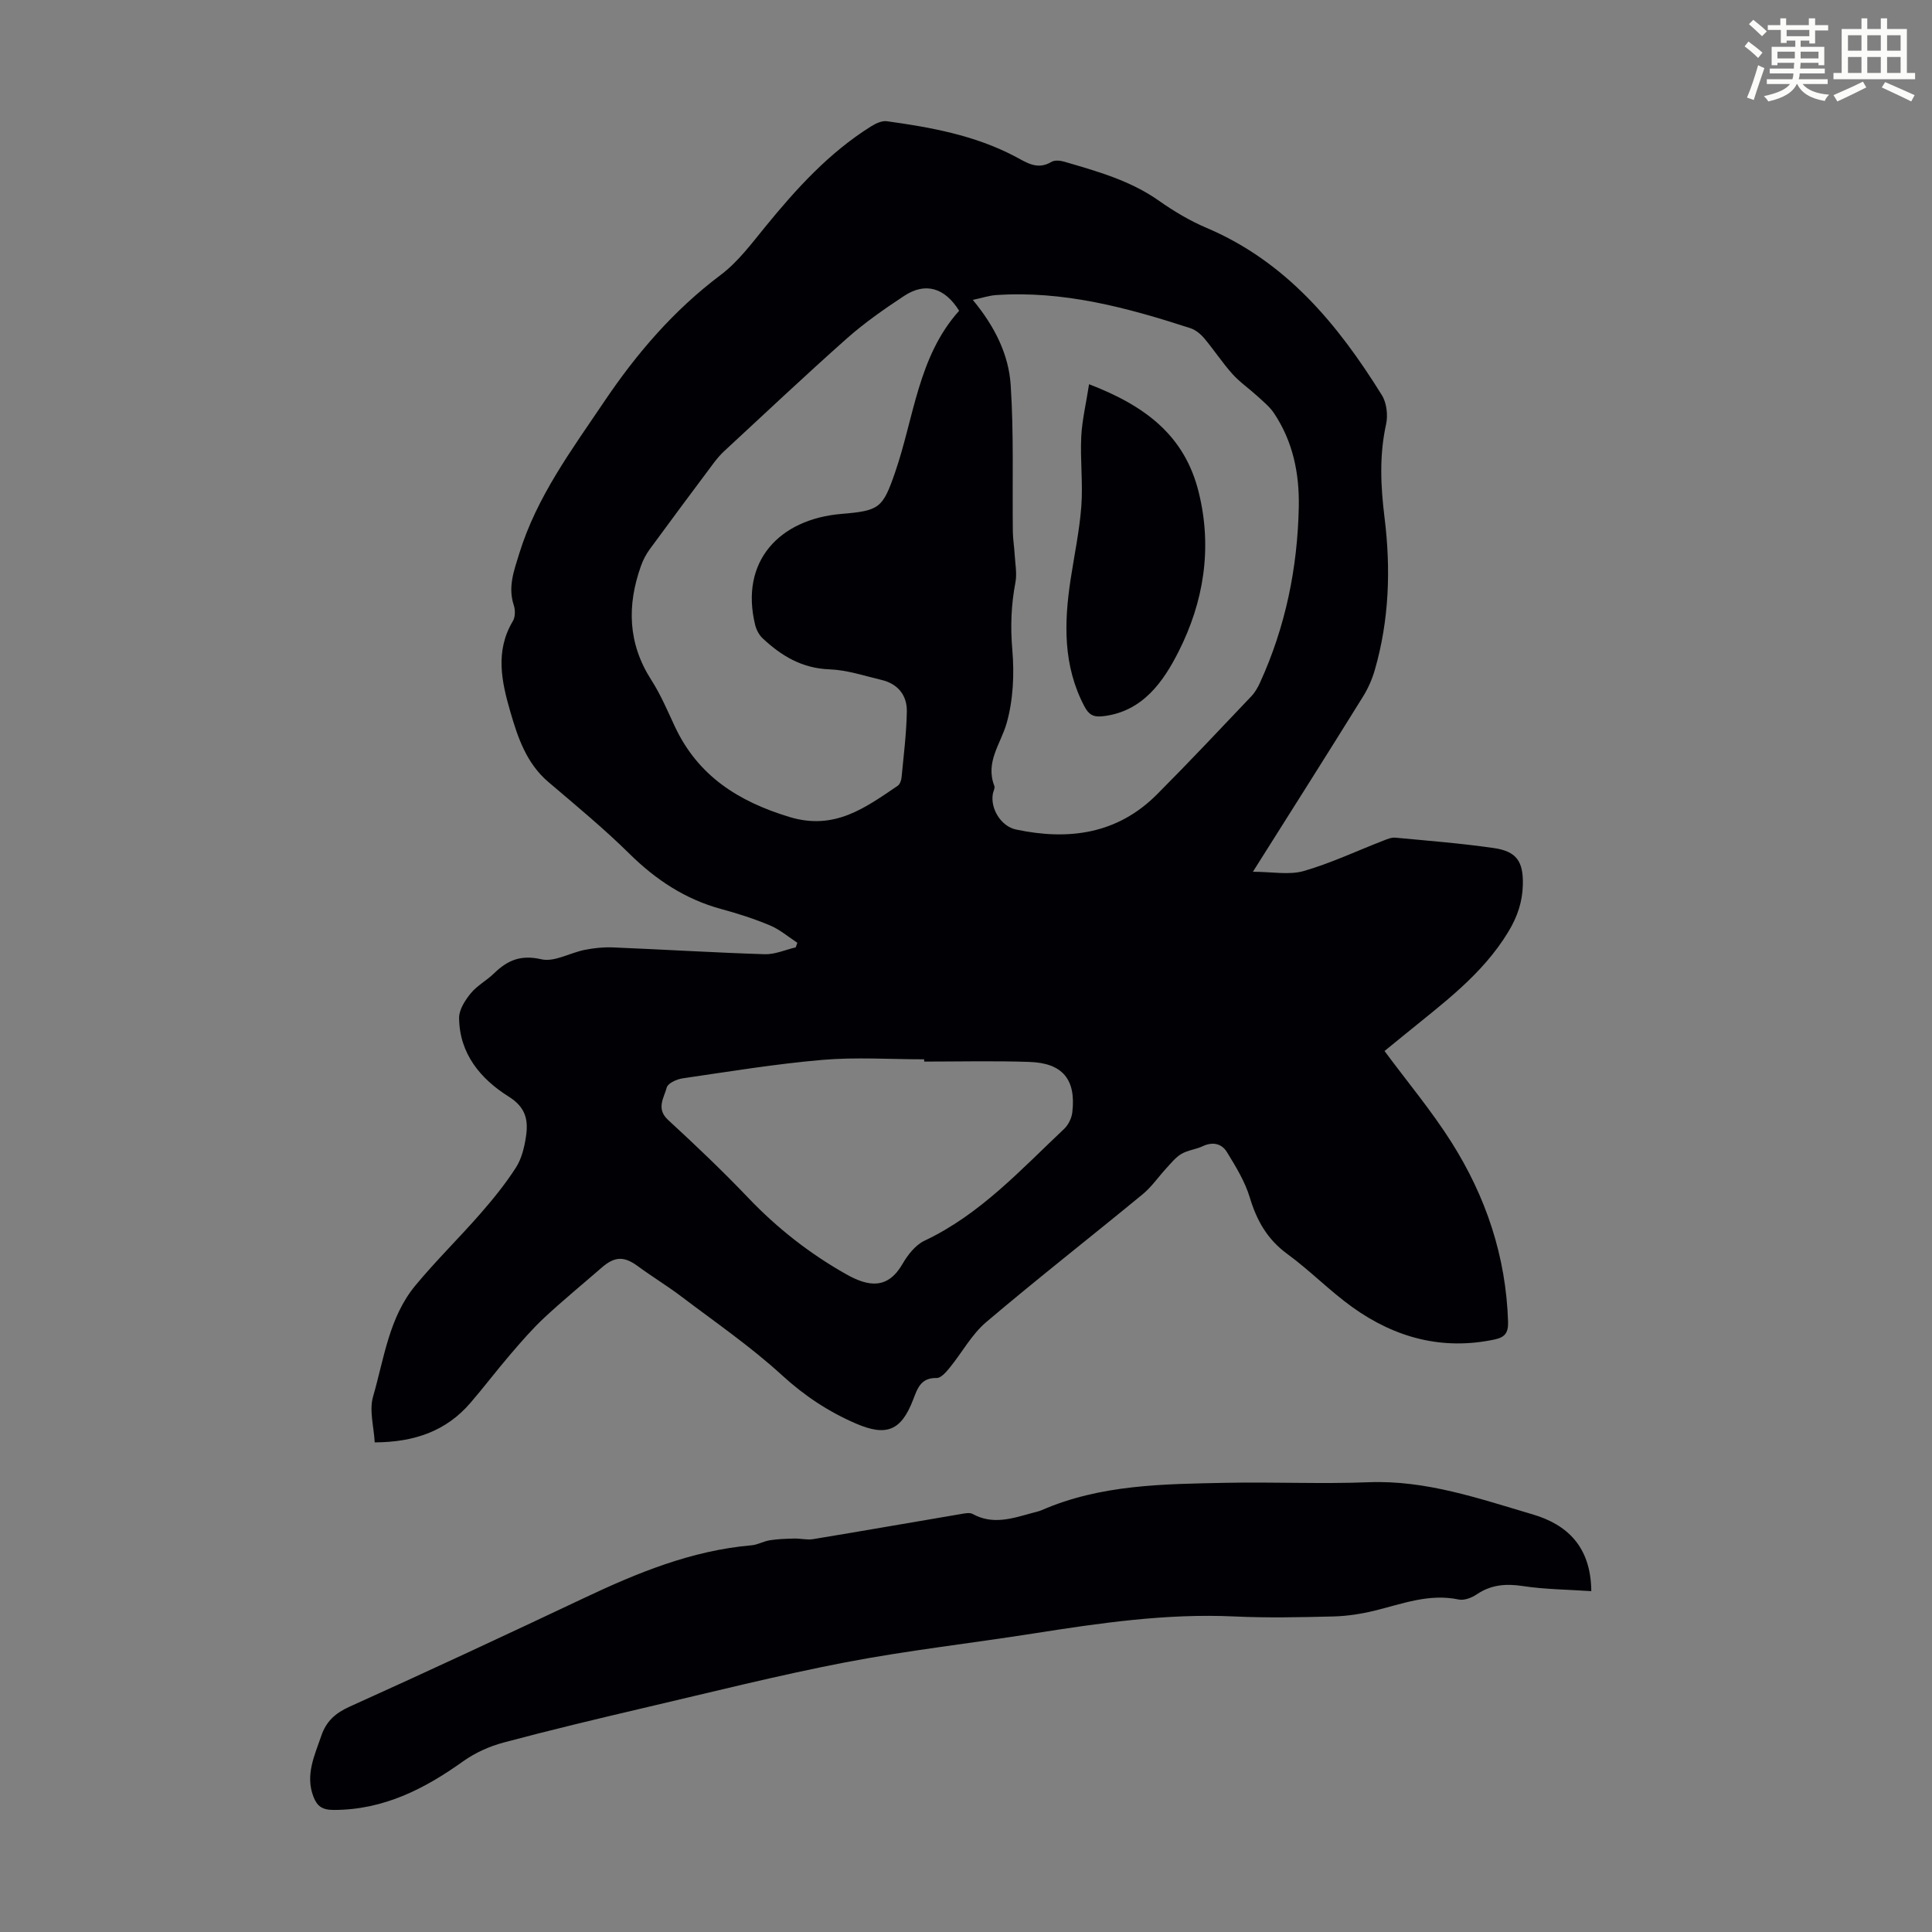
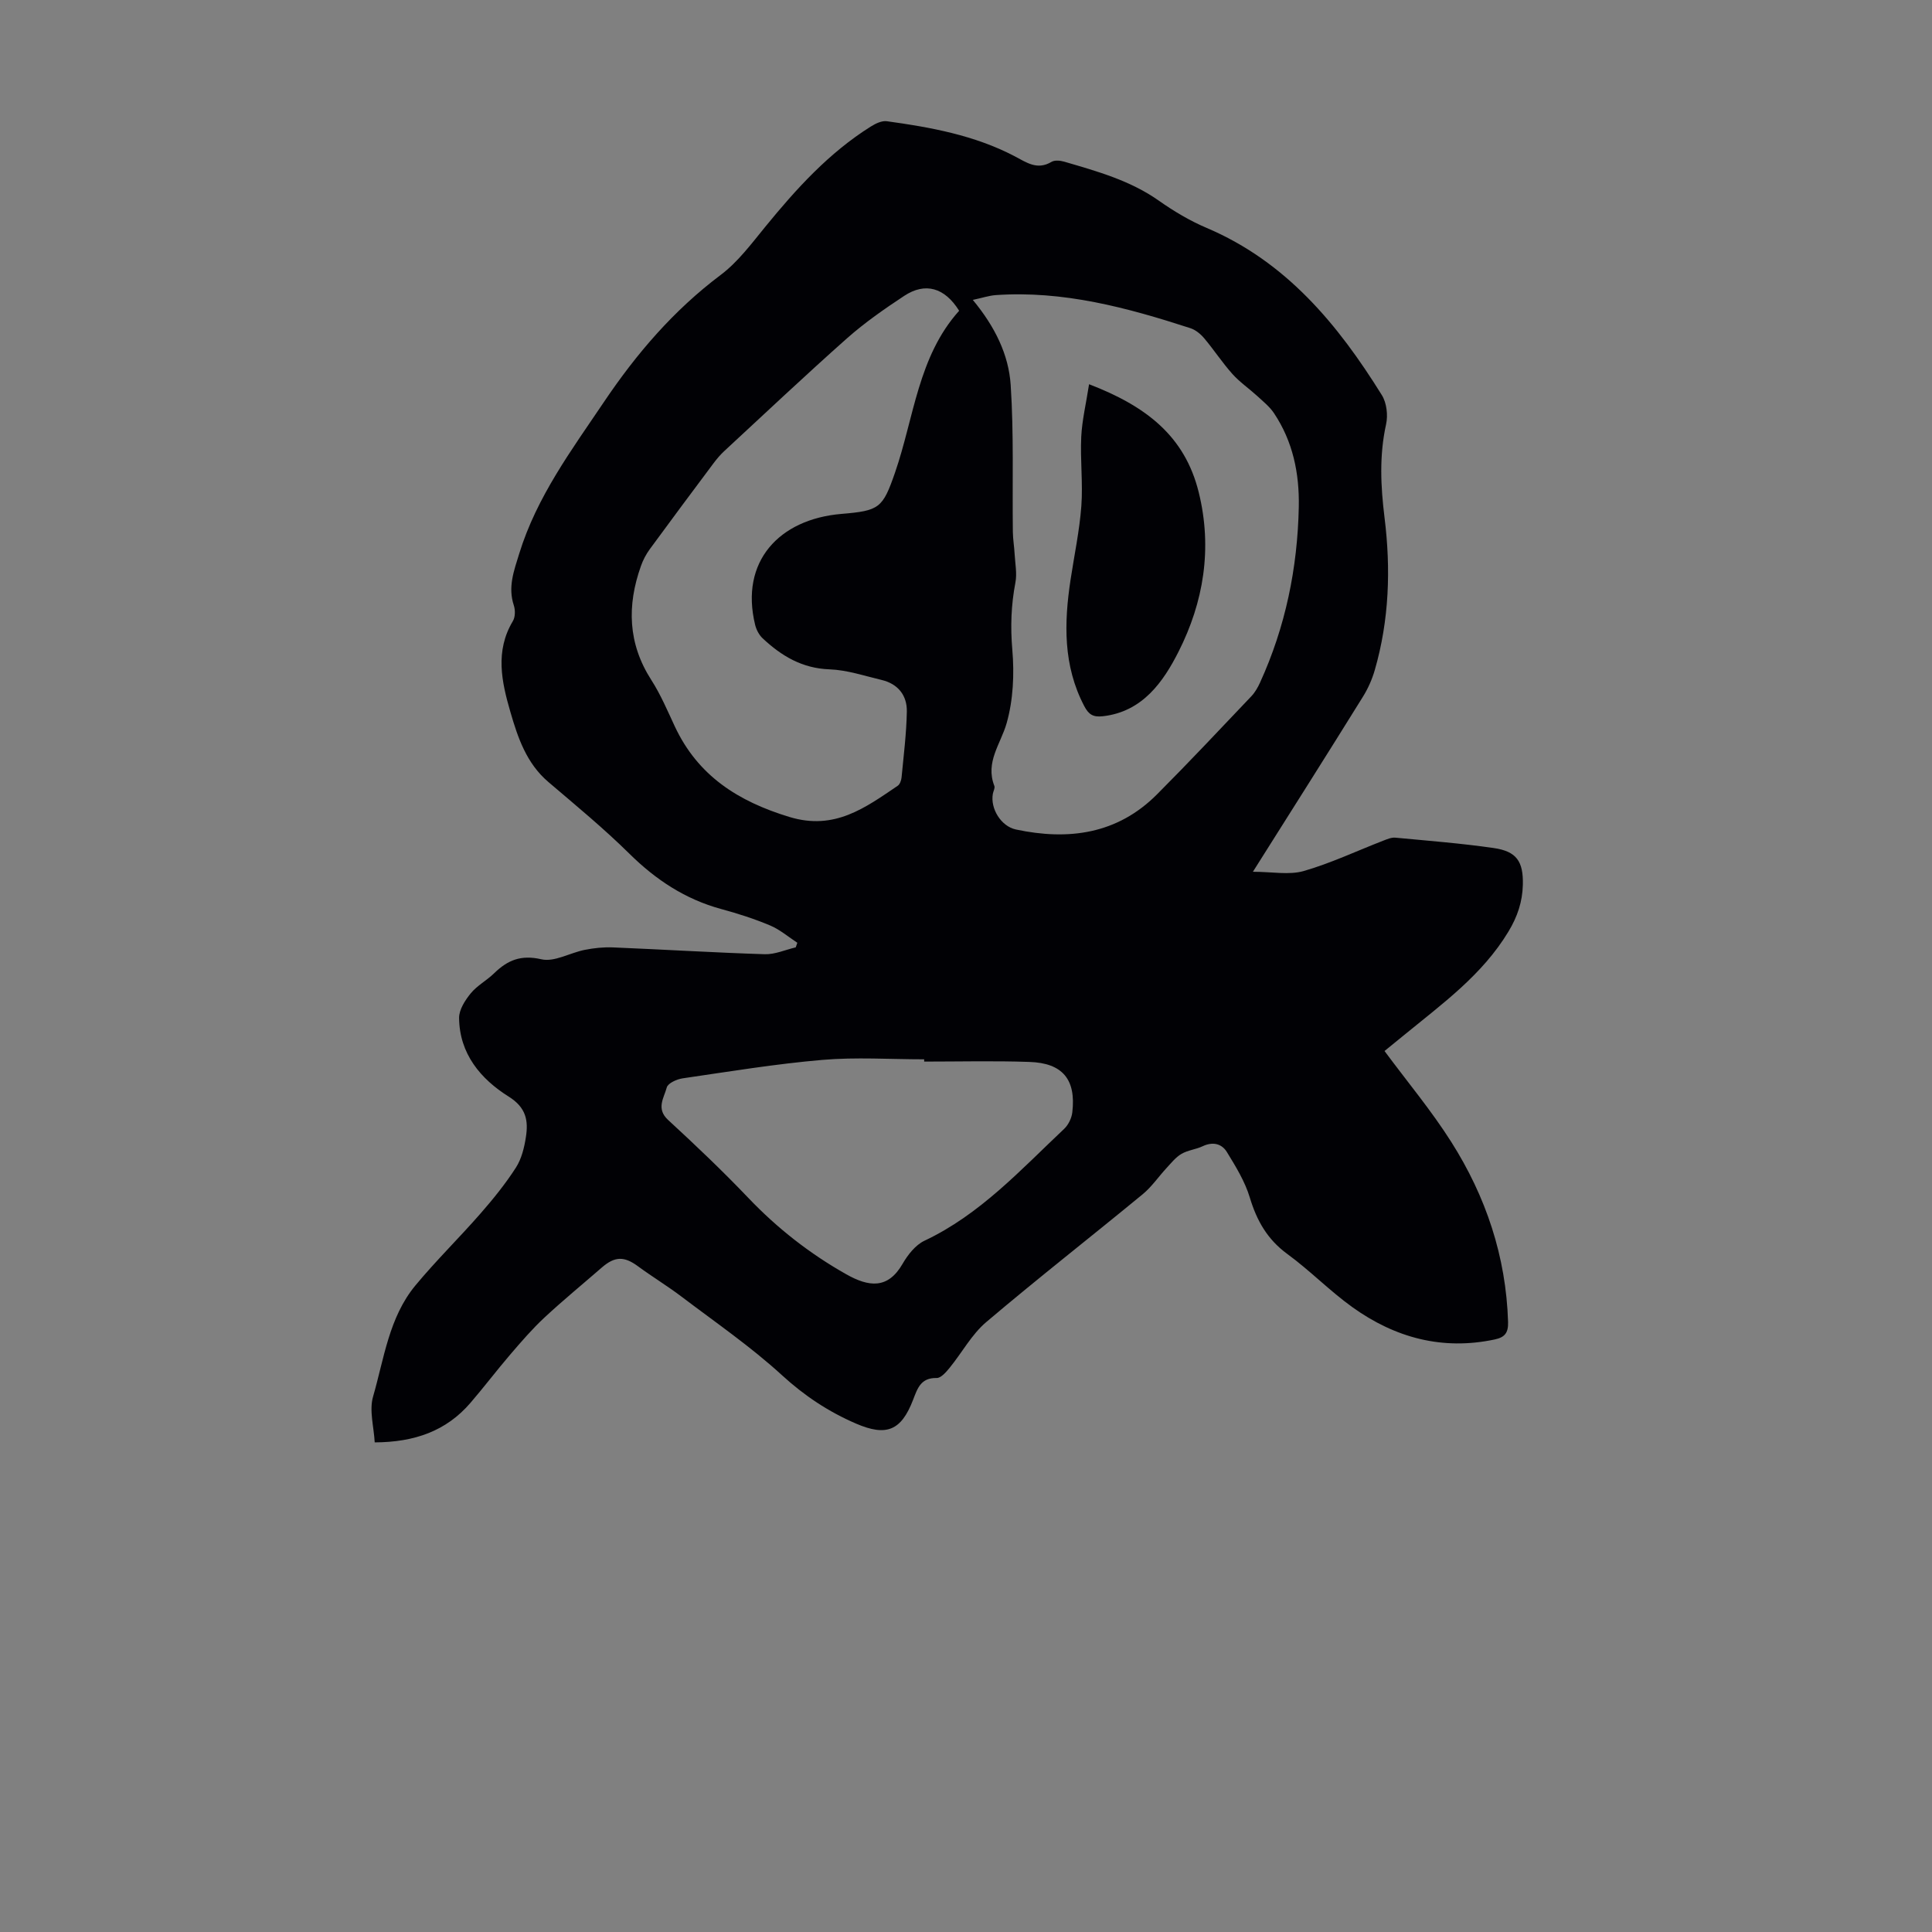
<svg xmlns="http://www.w3.org/2000/svg" enable-background="new 0 0 400 400" viewBox="0 0 400 400">
  <rect x="0" y="0" width="400" height="400" fill="#808080" stroke="none" />
-   <path d="m361.2 9.6.8-1c.9.7 1.9 1.4 2.9 2.3l-.9 1.1c-1-1-2-1.8-2.8-2.4zm.5 10.6c.9-2.1 1.6-4.3 2.3-6.7.4.2.8.4 1.3.6-.7 2.1-1.5 4.3-2.2 6.6zm.4-15.2.9-.9c1 .8 2 1.6 2.8 2.4l-1 1c-.9-.9-1.8-1.7-2.7-2.5zm12.5-1.2h1.2v1.4h2.7v1.1h-2.7v2.7h-1.2v-.6h-1.8v1.3h4.9v3.8h-1.2v-.5h-3.7c0 .4-.1.9-.1 1.2h5.1v1h-5.2c0 .5-.1.9-.2 1.2h6v1h-5.2c1.1 1.3 2.9 2 5.5 2.2-.4.4-.7.8-.9 1.3-2.9-.5-4.8-1.6-5.7-3.5h-.1c-.8 1.7-2.7 2.9-5.9 3.6-.2-.4-.6-.8-.9-1.1 2.8-.6 4.6-1.4 5.4-2.5h-4.8v-1h5.3c.1-.3.2-.7.2-1.2h-4.9v-1h5c0-.4 0-.8.1-1.2h-3.5v.5h-1.2v-3.8h4.9v-1.3h-1.8v.5h-1.2v-2.7h-2.7v-1h2.6v-1.4h1.2v1.4h4.7v-1.4zm-6.6 8.3h3.6c0-.4 0-.9 0-1.4h-3.6zm1.9-4.6h4.7v-1.3h-4.7zm6.6 3.2h-3.7v1.4h3.7z" fill="#fbfcfa" />
-   <path d="m385.3 3.8h1.3v2.2h2.8v-2.2h1.3v2.2h4.1v9.1h1.7v1.3h-16.9v-1.3h1.7v-9.1h4.1v-2.2zm.4 13.1.7 1.2c-1.8.9-3.8 1.9-6 2.9-.2-.4-.5-.8-.8-1.3 2.3-1 4.3-1.9 6.1-2.8zm-3.1-6.4h2.8v-3.2h-2.8zm0 4.6h2.8v-3.3h-2.8zm4-4.6h2.8v-3.2h-2.8zm0 4.6h2.8v-3.3h-2.8zm3.7 1.9c2.1.9 4.1 1.8 6.1 2.7l-.7 1.3c-2.2-1.1-4.2-2-6.1-2.9zm3.2-9.7h-2.8v3.2h2.8zm-2.8 7.8h2.8v-3.3h-2.8z" fill="#fbfcfa" />
  <g fill="#010105">
    <path d="m259.4 180.49c4 0 7.48.71 10.51-.15 5.63-1.62 11-4.17 16.48-6.29.8-.31 1.7-.7 2.51-.62 6.78.64 13.59 1.17 20.32 2.14 4.76.68 6.19 2.75 6.07 7.63-.09 3.49-1.1 6.56-3 9.7-5.43 8.99-13.7 14.93-21.55 21.37-1.46 1.2-2.93 2.38-4.09 3.33 4.75 6.41 9.71 12.34 13.81 18.81 7.18 11.32 11.35 23.72 11.77 37.28.07 2.29-.7 3.19-2.76 3.63-10.85 2.31-20.64-.36-29.44-6.66-4.72-3.38-8.82-7.62-13.51-11.04-4.13-3.02-6.32-6.9-7.76-11.68-1-3.32-2.91-6.43-4.75-9.43-1.07-1.74-2.92-2.18-5-1.2-1.4.67-3.08.81-4.4 1.59-1.2.7-2.14 1.9-3.11 2.95-1.65 1.78-3.04 3.85-4.89 5.38-10.78 8.88-21.8 17.48-32.44 26.51-3 2.55-4.98 6.28-7.52 9.4-.73.9-1.82 2.18-2.72 2.16-3.29-.07-3.97 2.14-4.88 4.5-2.45 6.38-5.49 7.67-11.82 4.94-5.66-2.44-10.66-5.74-15.31-10-6.48-5.93-13.79-10.96-20.81-16.28-2.93-2.22-6.09-4.13-9.05-6.31-2.8-2.06-4.74-2.08-7.44.26-3.97 3.45-8.04 6.79-11.89 10.37-2.51 2.34-4.78 4.97-7.02 7.58-2.84 3.31-5.47 6.79-8.32 10.1-5 5.81-11.54 8.13-19.81 8.17-.17-3.21-1.17-6.61-.34-9.48 2.28-7.87 3.29-16.38 8.74-22.98 4.27-5.16 9.09-9.87 13.5-14.92 2.64-3.02 5.18-6.16 7.34-9.52 1.16-1.81 1.73-4.14 2.06-6.31.53-3.39.08-6.1-3.56-8.38-5.81-3.64-10.21-8.88-10.27-16.3-.01-1.71 1.25-3.66 2.42-5.09 1.32-1.61 3.31-2.66 4.83-4.14 2.79-2.72 5.55-3.88 9.79-2.9 2.69.62 5.93-1.35 8.97-1.95 1.91-.38 3.9-.59 5.84-.51 10.47.43 20.94 1.08 31.42 1.41 2.12.07 4.28-.92 6.43-1.42.11-.32.22-.63.33-.95-1.87-1.22-3.61-2.73-5.63-3.58-3.28-1.38-6.71-2.48-10.15-3.41-7.44-2.03-13.52-6.05-18.99-11.45-5.31-5.24-11.09-10-16.78-14.85-4.52-3.85-6.31-9.15-7.86-14.5-1.82-6.25-3.21-12.61.52-18.82.5-.84.51-2.27.19-3.25-1.25-3.79.01-7.11 1.12-10.71 3.63-11.77 10.82-21.42 17.57-31.44 6.76-10.03 14.42-18.95 24.13-26.25 3.58-2.69 6.39-6.49 9.27-10.01 6.4-7.84 13.15-15.28 21.8-20.71.98-.62 2.29-1.26 3.35-1.11 9.1 1.25 18.14 2.91 26.38 7.21 2.55 1.33 4.72 2.98 7.71 1.2.66-.39 1.8-.28 2.62-.04 6.83 2 13.67 3.89 19.63 8.1 3.08 2.17 6.4 4.15 9.87 5.62 16.47 7 27.18 19.99 36.27 34.62 1 1.61 1.29 4.16.87 6.05-1.42 6.45-1.12 12.79-.32 19.28 1.32 10.62.98 21.23-2.02 31.6-.55 1.9-1.38 3.78-2.42 5.46-7.36 11.86-14.84 23.66-22.81 36.29zm-57.99-118.4c4.62 5.58 7.42 11.35 7.84 17.6.67 10.11.32 20.28.45 30.43.02 1.54.29 3.08.37 4.62.11 1.96.52 3.99.16 5.87-.89 4.64-1.05 9.16-.64 13.92.43 5.03.19 10.39-1.18 15.21-1.23 4.31-4.46 8.04-2.54 12.98.17.43-.21 1.07-.31 1.62-.56 3.06 1.69 6.74 4.78 7.4 10.89 2.31 20.99.97 29.21-7.28 6.63-6.65 13.06-13.5 19.53-20.31.75-.79 1.32-1.79 1.78-2.79 5.28-11.55 7.78-23.73 8.04-36.39.14-6.98-1.22-13.58-5.15-19.45-.9-1.34-2.24-2.41-3.45-3.53-1.7-1.55-3.64-2.88-5.16-4.58-2.08-2.33-3.8-4.97-5.82-7.37-.74-.88-1.78-1.74-2.85-2.09-13.11-4.26-26.35-7.83-40.35-6.85-1.39.11-2.73.57-4.71.99zm-2.83 2.25c-2.99-4.8-7.01-5.96-11.38-3.08-4.09 2.7-8.16 5.53-11.82 8.77-8.61 7.64-16.99 15.55-25.44 23.37-.81.75-1.54 1.62-2.21 2.51-4.42 5.91-8.83 11.82-13.19 17.78-.77 1.05-1.41 2.26-1.84 3.49-2.91 8.18-2.71 16.05 2.15 23.61 1.92 2.99 3.33 6.32 4.84 9.56 4.79 10.27 13.13 15.57 23.77 18.8 9.33 2.83 15.66-1.9 22.41-6.47.45-.31.73-1.12.79-1.73.43-4.54 1.01-9.09 1.09-13.65.06-3.33-1.84-5.72-5.21-6.52-3.58-.85-7.18-2.07-10.8-2.2-5.67-.2-9.95-2.78-13.84-6.42-.75-.7-1.31-1.79-1.56-2.8-3.19-13.12 4.98-21.87 17.86-22.96 7.89-.66 8.55-1.18 11.11-8.57 3.94-11.4 4.77-24.04 13.27-33.49zm-7.24 155.45c0-.16 0-.32 0-.47-7.03 0-14.11-.48-21.09.12-9.68.83-19.3 2.42-28.92 3.82-1.21.18-3.04 1-3.28 1.88-.57 2.14-2.27 4.39.27 6.73 5.68 5.23 11.28 10.55 16.61 16.14 6 6.29 12.72 11.55 20.27 15.81 4.68 2.64 8.62 3.13 11.67-2.16 1.08-1.87 2.67-3.9 4.53-4.78 11.51-5.43 19.91-14.67 28.92-23.16.88-.83 1.55-2.22 1.69-3.42.8-6.81-2.01-10.22-8.9-10.44-7.26-.25-14.52-.07-21.77-.07z" />
-     <path d="m329.46 329.43c-4.99-.34-9.65-.36-14.21-1.06-3.51-.53-6.56-.27-9.53 1.74-1.03.7-2.59 1.29-3.72 1.05-6.12-1.29-11.68.91-17.4 2.31-2.79.68-5.69 1.13-8.56 1.2-6.82.17-13.66.32-20.48 0-14.07-.66-27.87 1.37-41.69 3.54-12.92 2.03-25.94 3.49-38.78 5.95-14.03 2.7-27.91 6.21-41.84 9.46-9.68 2.27-19.36 4.58-28.97 7.15-2.93.78-5.89 2.11-8.35 3.86-8.08 5.78-16.55 10.09-26.82 10.1-2.4 0-3.45-.76-4.22-2.75-1.73-4.53.25-8.54 1.65-12.65.98-2.88 2.83-4.62 5.75-5.94 16.29-7.35 32.48-14.9 48.64-22.54 11.06-5.23 22.28-9.84 34.65-10.91 1.3-.11 2.53-.85 3.83-1.05 1.66-.26 3.36-.31 5.05-.35 1.3-.03 2.64.33 3.9.12 10.26-1.69 20.49-3.49 30.74-5.22.75-.13 1.69-.31 2.28.01 4.18 2.32 8.25.91 12.34-.21.65-.18 1.32-.31 1.93-.57 12.21-5.33 25.22-5.41 38.17-5.67 9.84-.2 19.71.27 29.54-.12 11.92-.46 22.93 3.41 34.01 6.67 6.89 2.05 12.01 6.48 12.09 15.88z" />
    <path d="m225.48 79.55c11.7 4.5 19.8 10.64 22.7 22.36 2.88 11.65 1 22.79-4.18 33.02-3.09 6.1-7.39 12.44-15.67 13.36-2.02.23-2.94-.36-3.86-2.12-4.38-8.38-4.18-17.19-2.82-26.16.77-5.08 1.85-10.13 2.23-15.24.35-4.75-.25-9.57-.02-14.34.17-3.44 1-6.86 1.62-10.88z" />
  </g>
</svg>